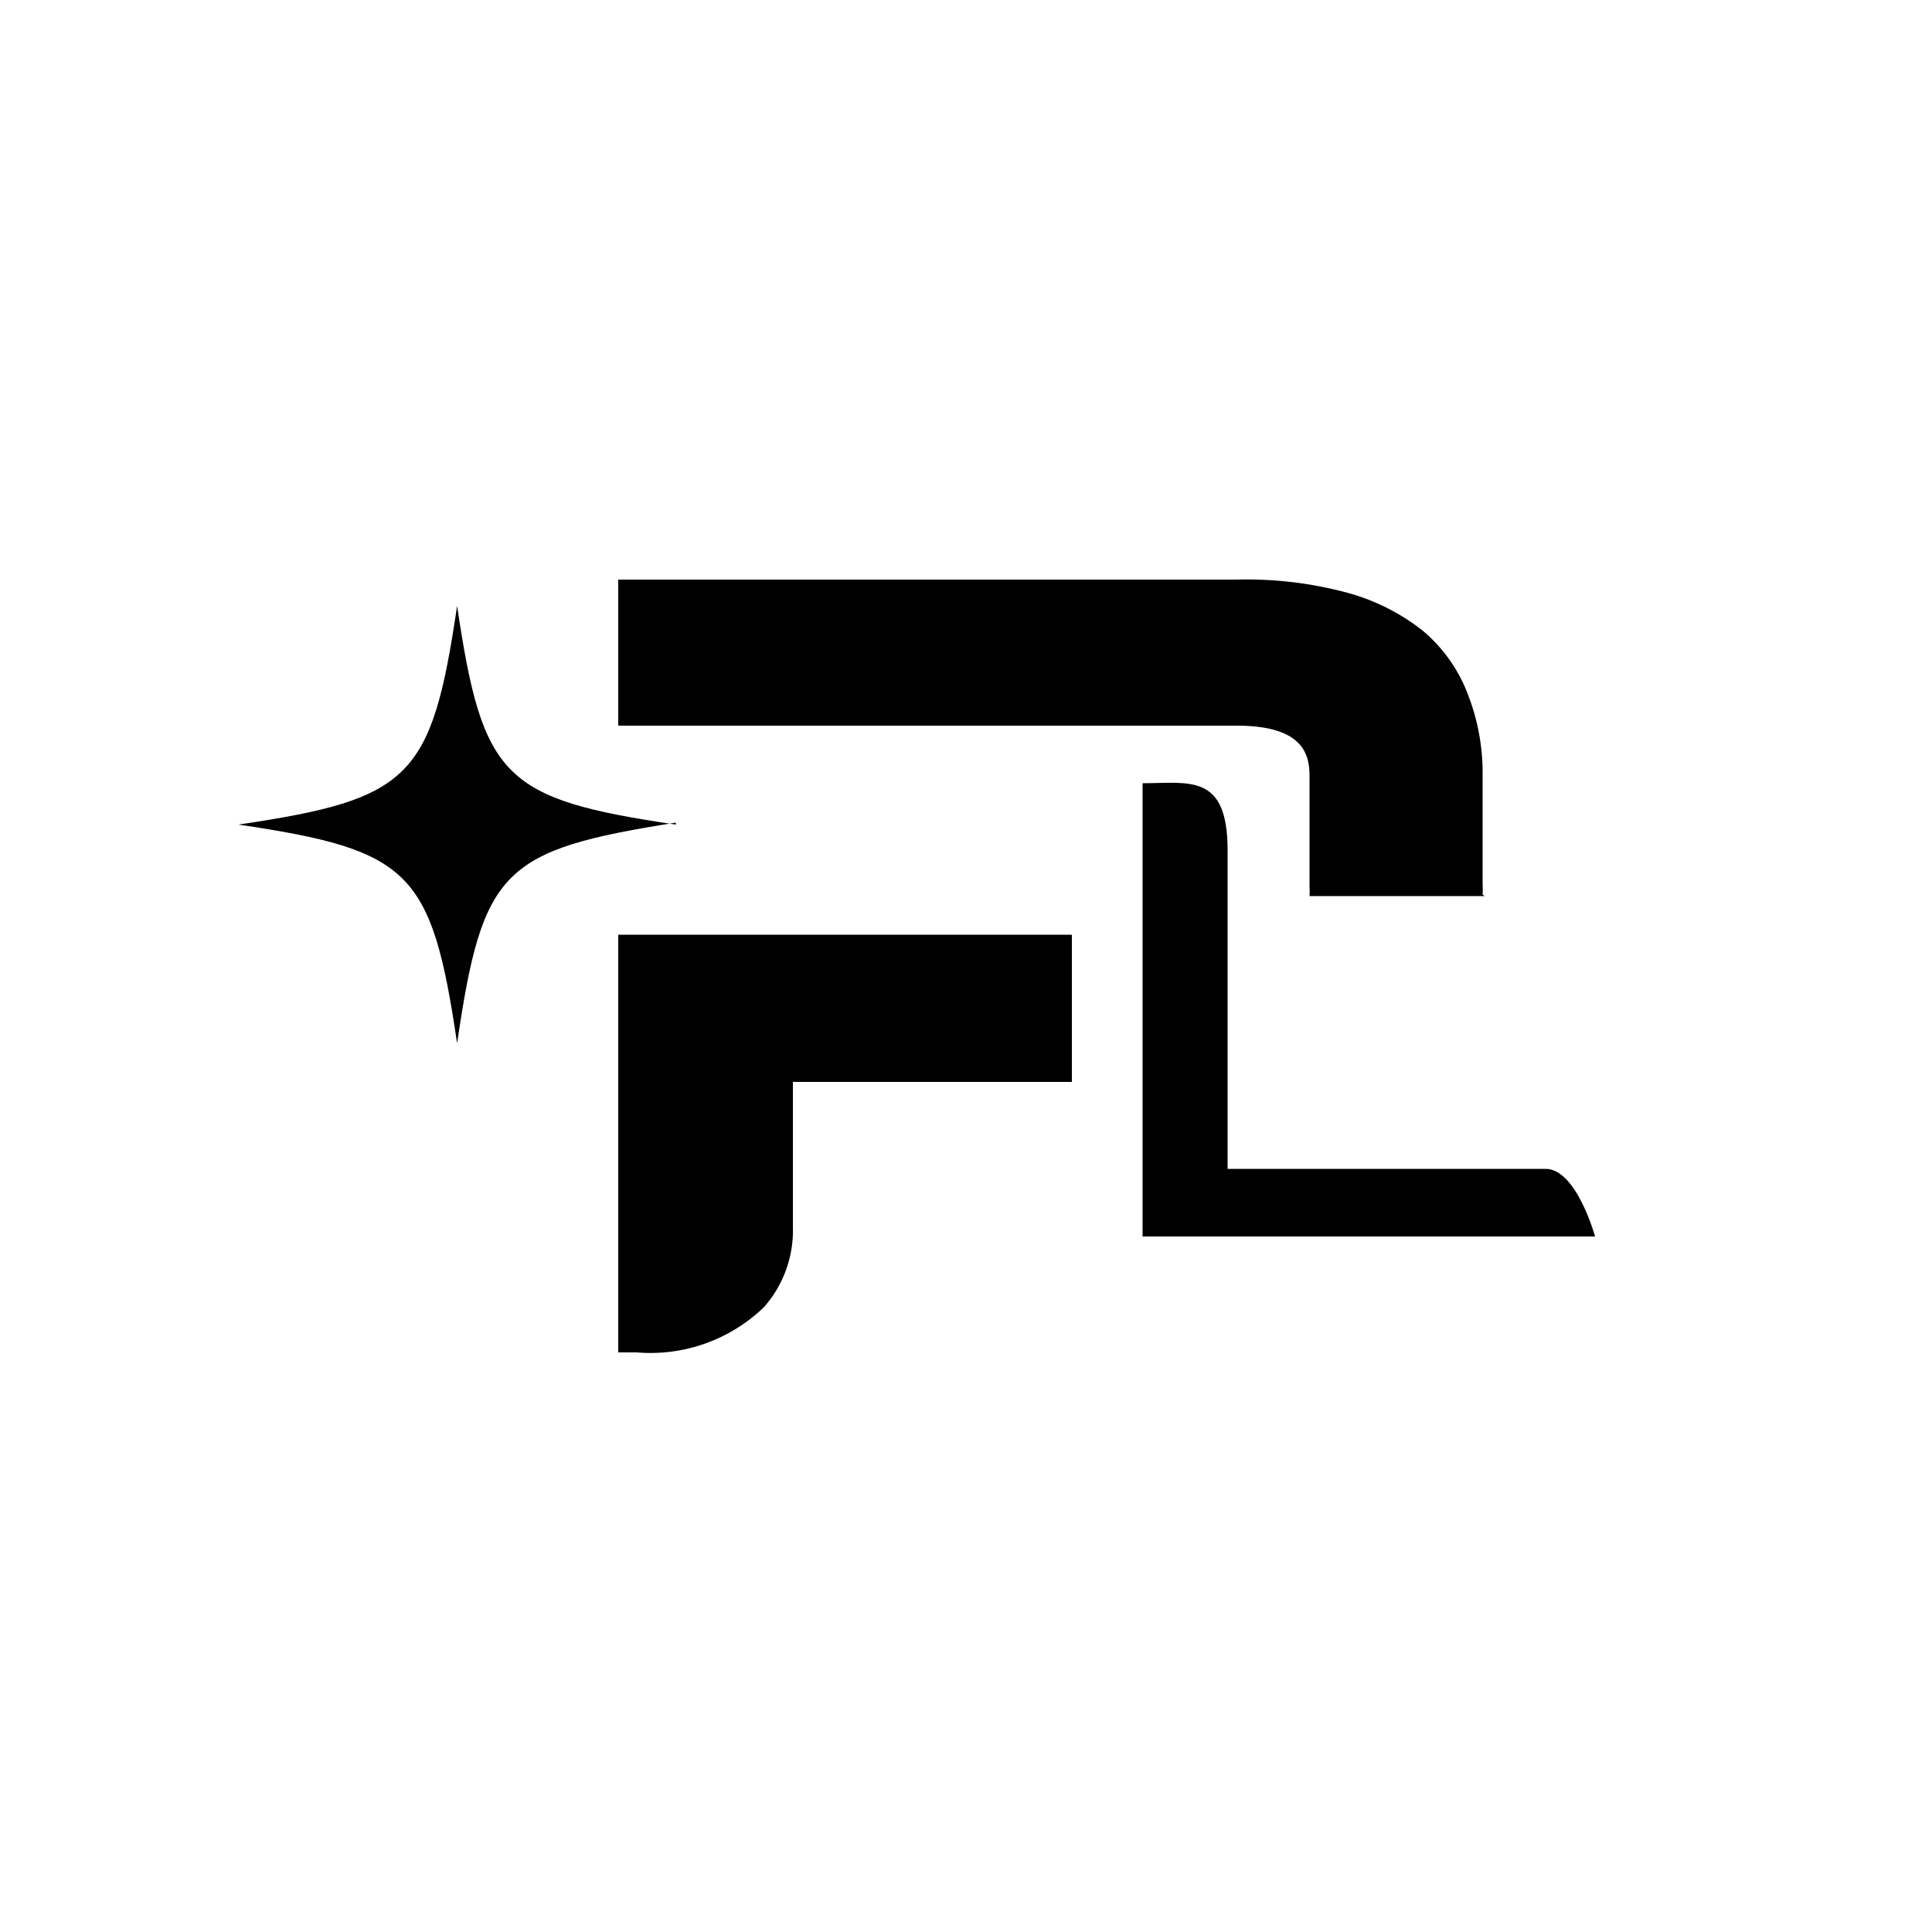
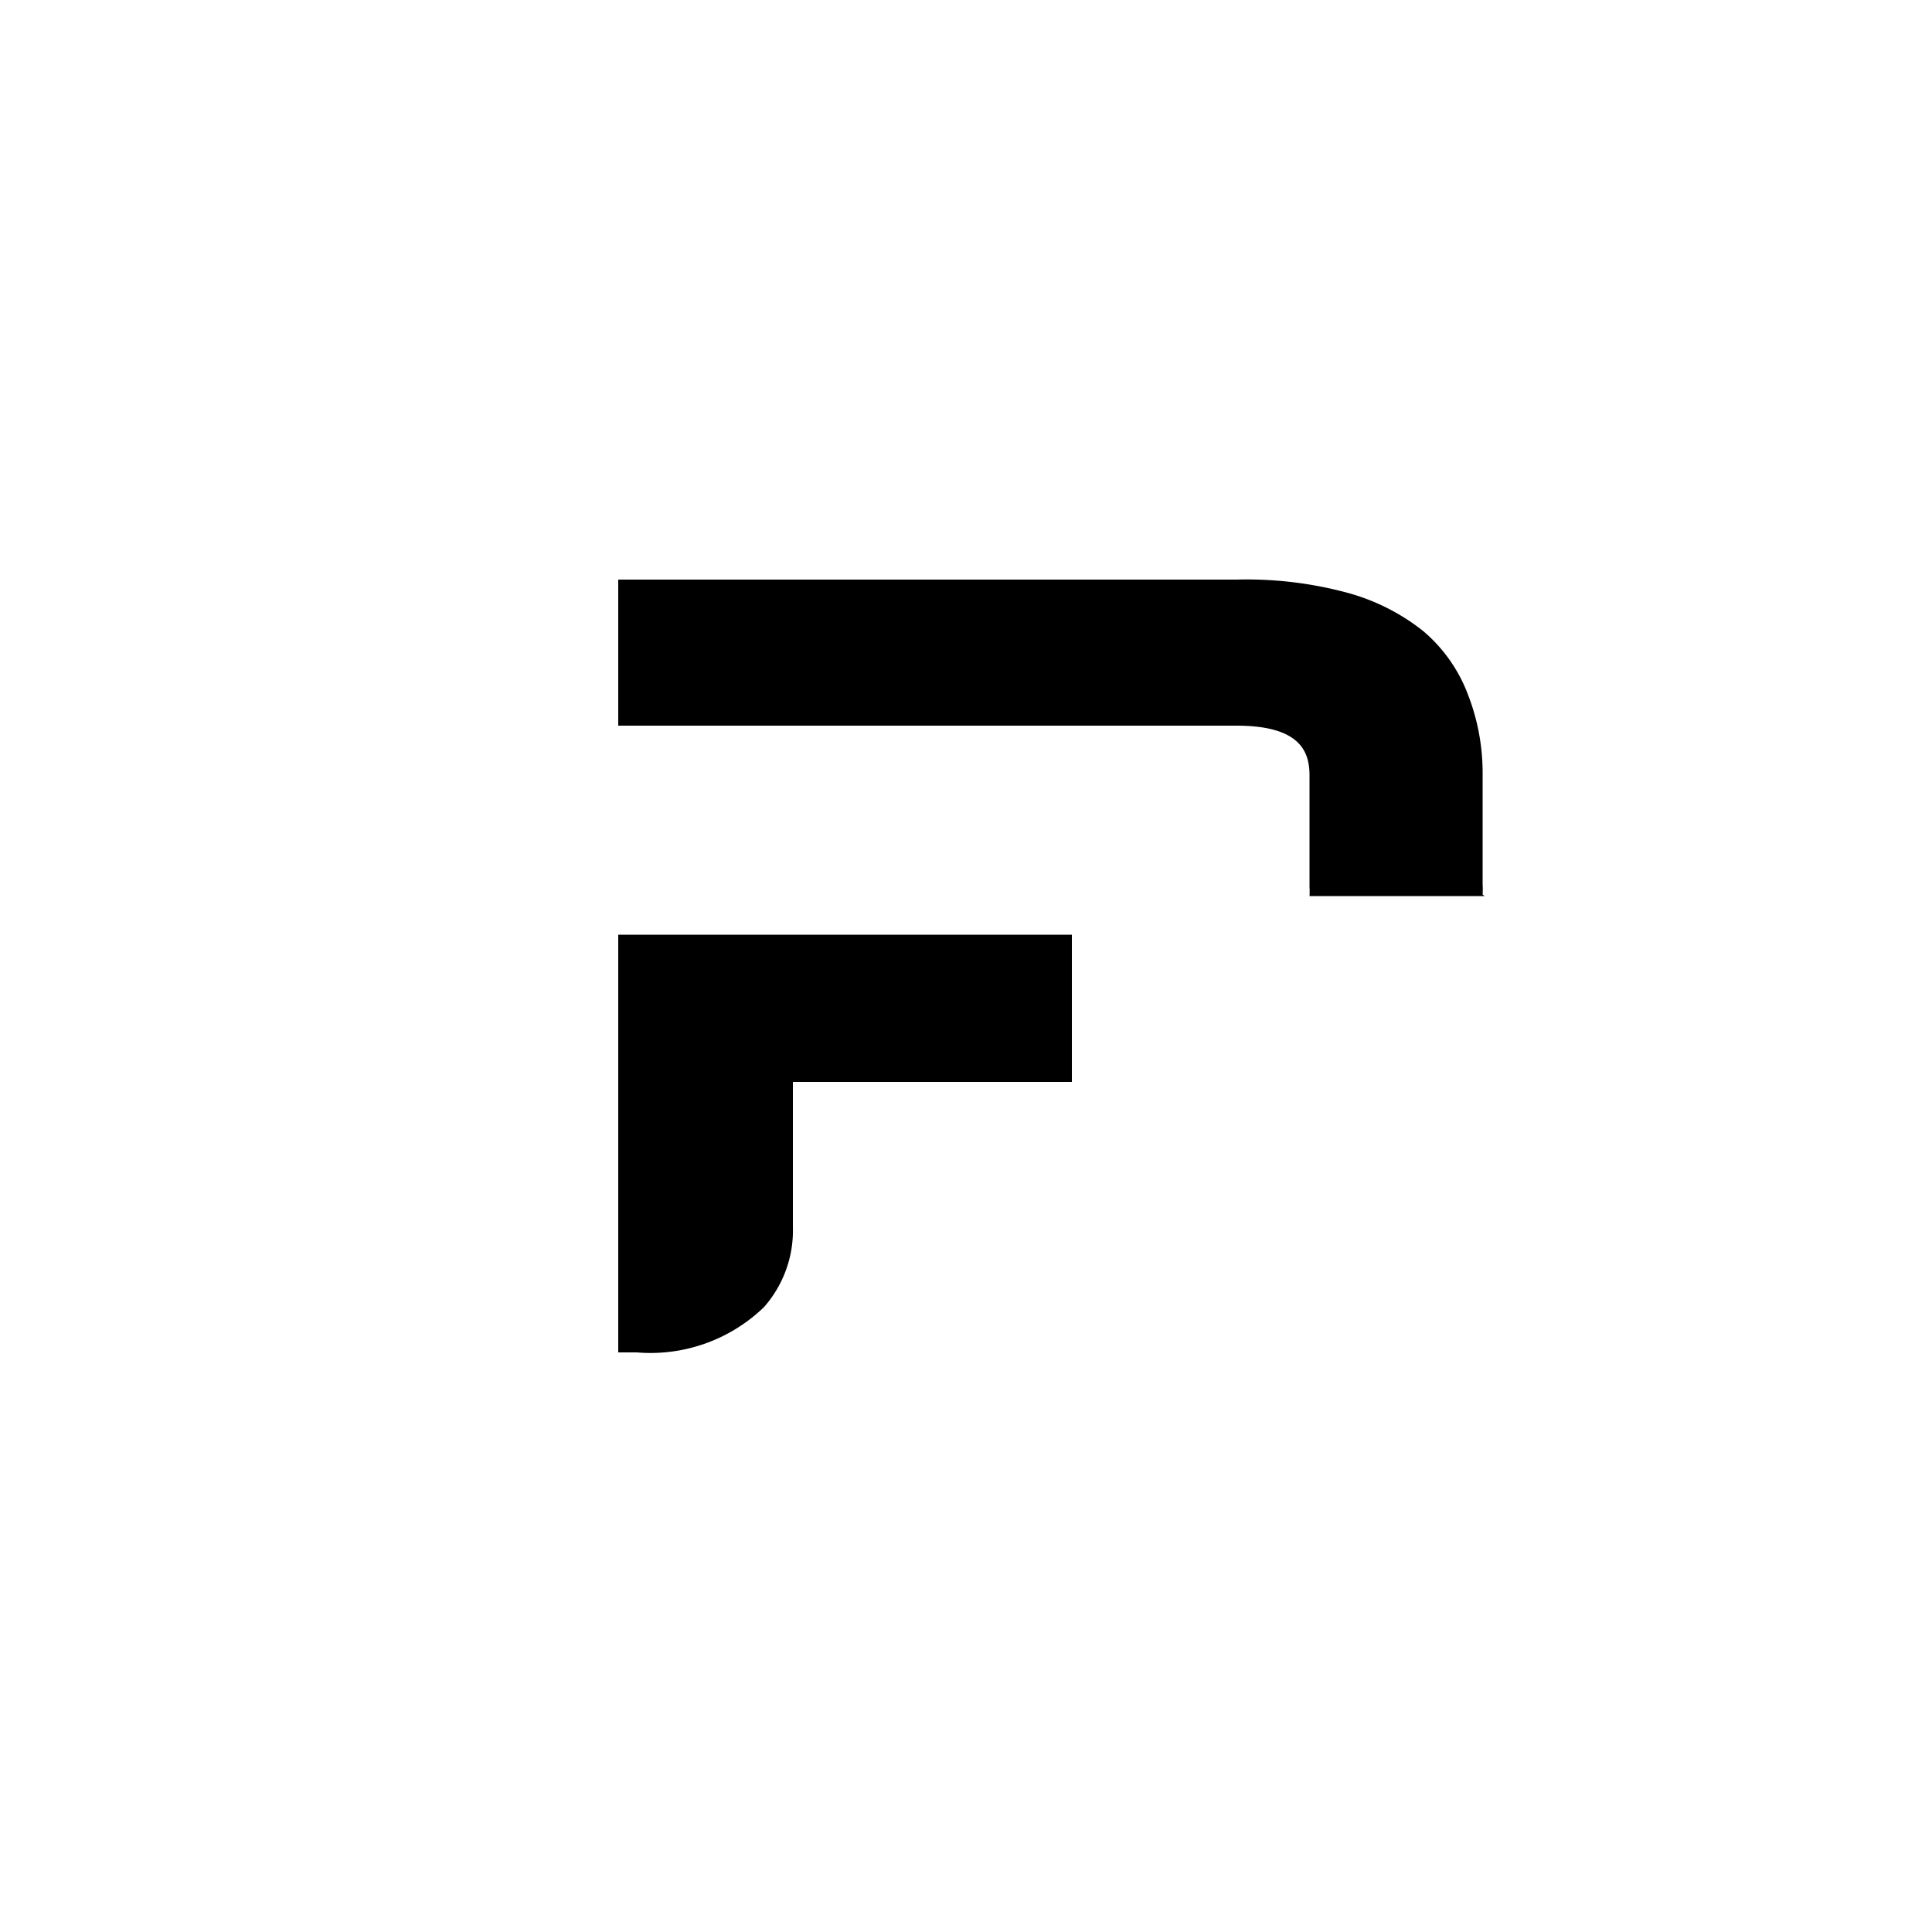
<svg xmlns="http://www.w3.org/2000/svg" viewBox="0 0 50 50">
  <g id="b5068cd2-914b-4cf5-8212-aa8205e8d437" data-name="Mode Isolation">
-     <path d="M17.49,21.29C13,22,12.49,22.5,11.83,27c-.66-4.45-1.2-5-5.66-5.66,4.46-.66,5-1.2,5.66-5.66.66,4.46,1.2,5,5.66,5.66" />
-   </g>
+     </g>
  <g id="ed67e6ef-73d4-4ff6-95ba-05d57263c027" data-name="P">
-     <path d="M40,30.25H31.77V22h0c0-2-1-1.73-2.2-1.73V32H41.28v0h0S40.8,30.25,40,30.25" />
    <path d="M16,24.19V35h.48a4.23,4.23,0,0,0,3.29-1.17,3,3,0,0,0,.75-2.08V28h7.22V24.19Z" />
    <path d="M38.37,23.15a2.44,2.44,0,0,0,0-.27V20.06A5.59,5.59,0,0,0,38,18a4,4,0,0,0-1.17-1.67,5.45,5.45,0,0,0-2-1A10,10,0,0,0,32,15H16v3.78H32c1.67,0,1.89.69,1.89,1.29v2.88a1.94,1.94,0,0,1,0,.24h4.53Z" />
  </g>
</svg>